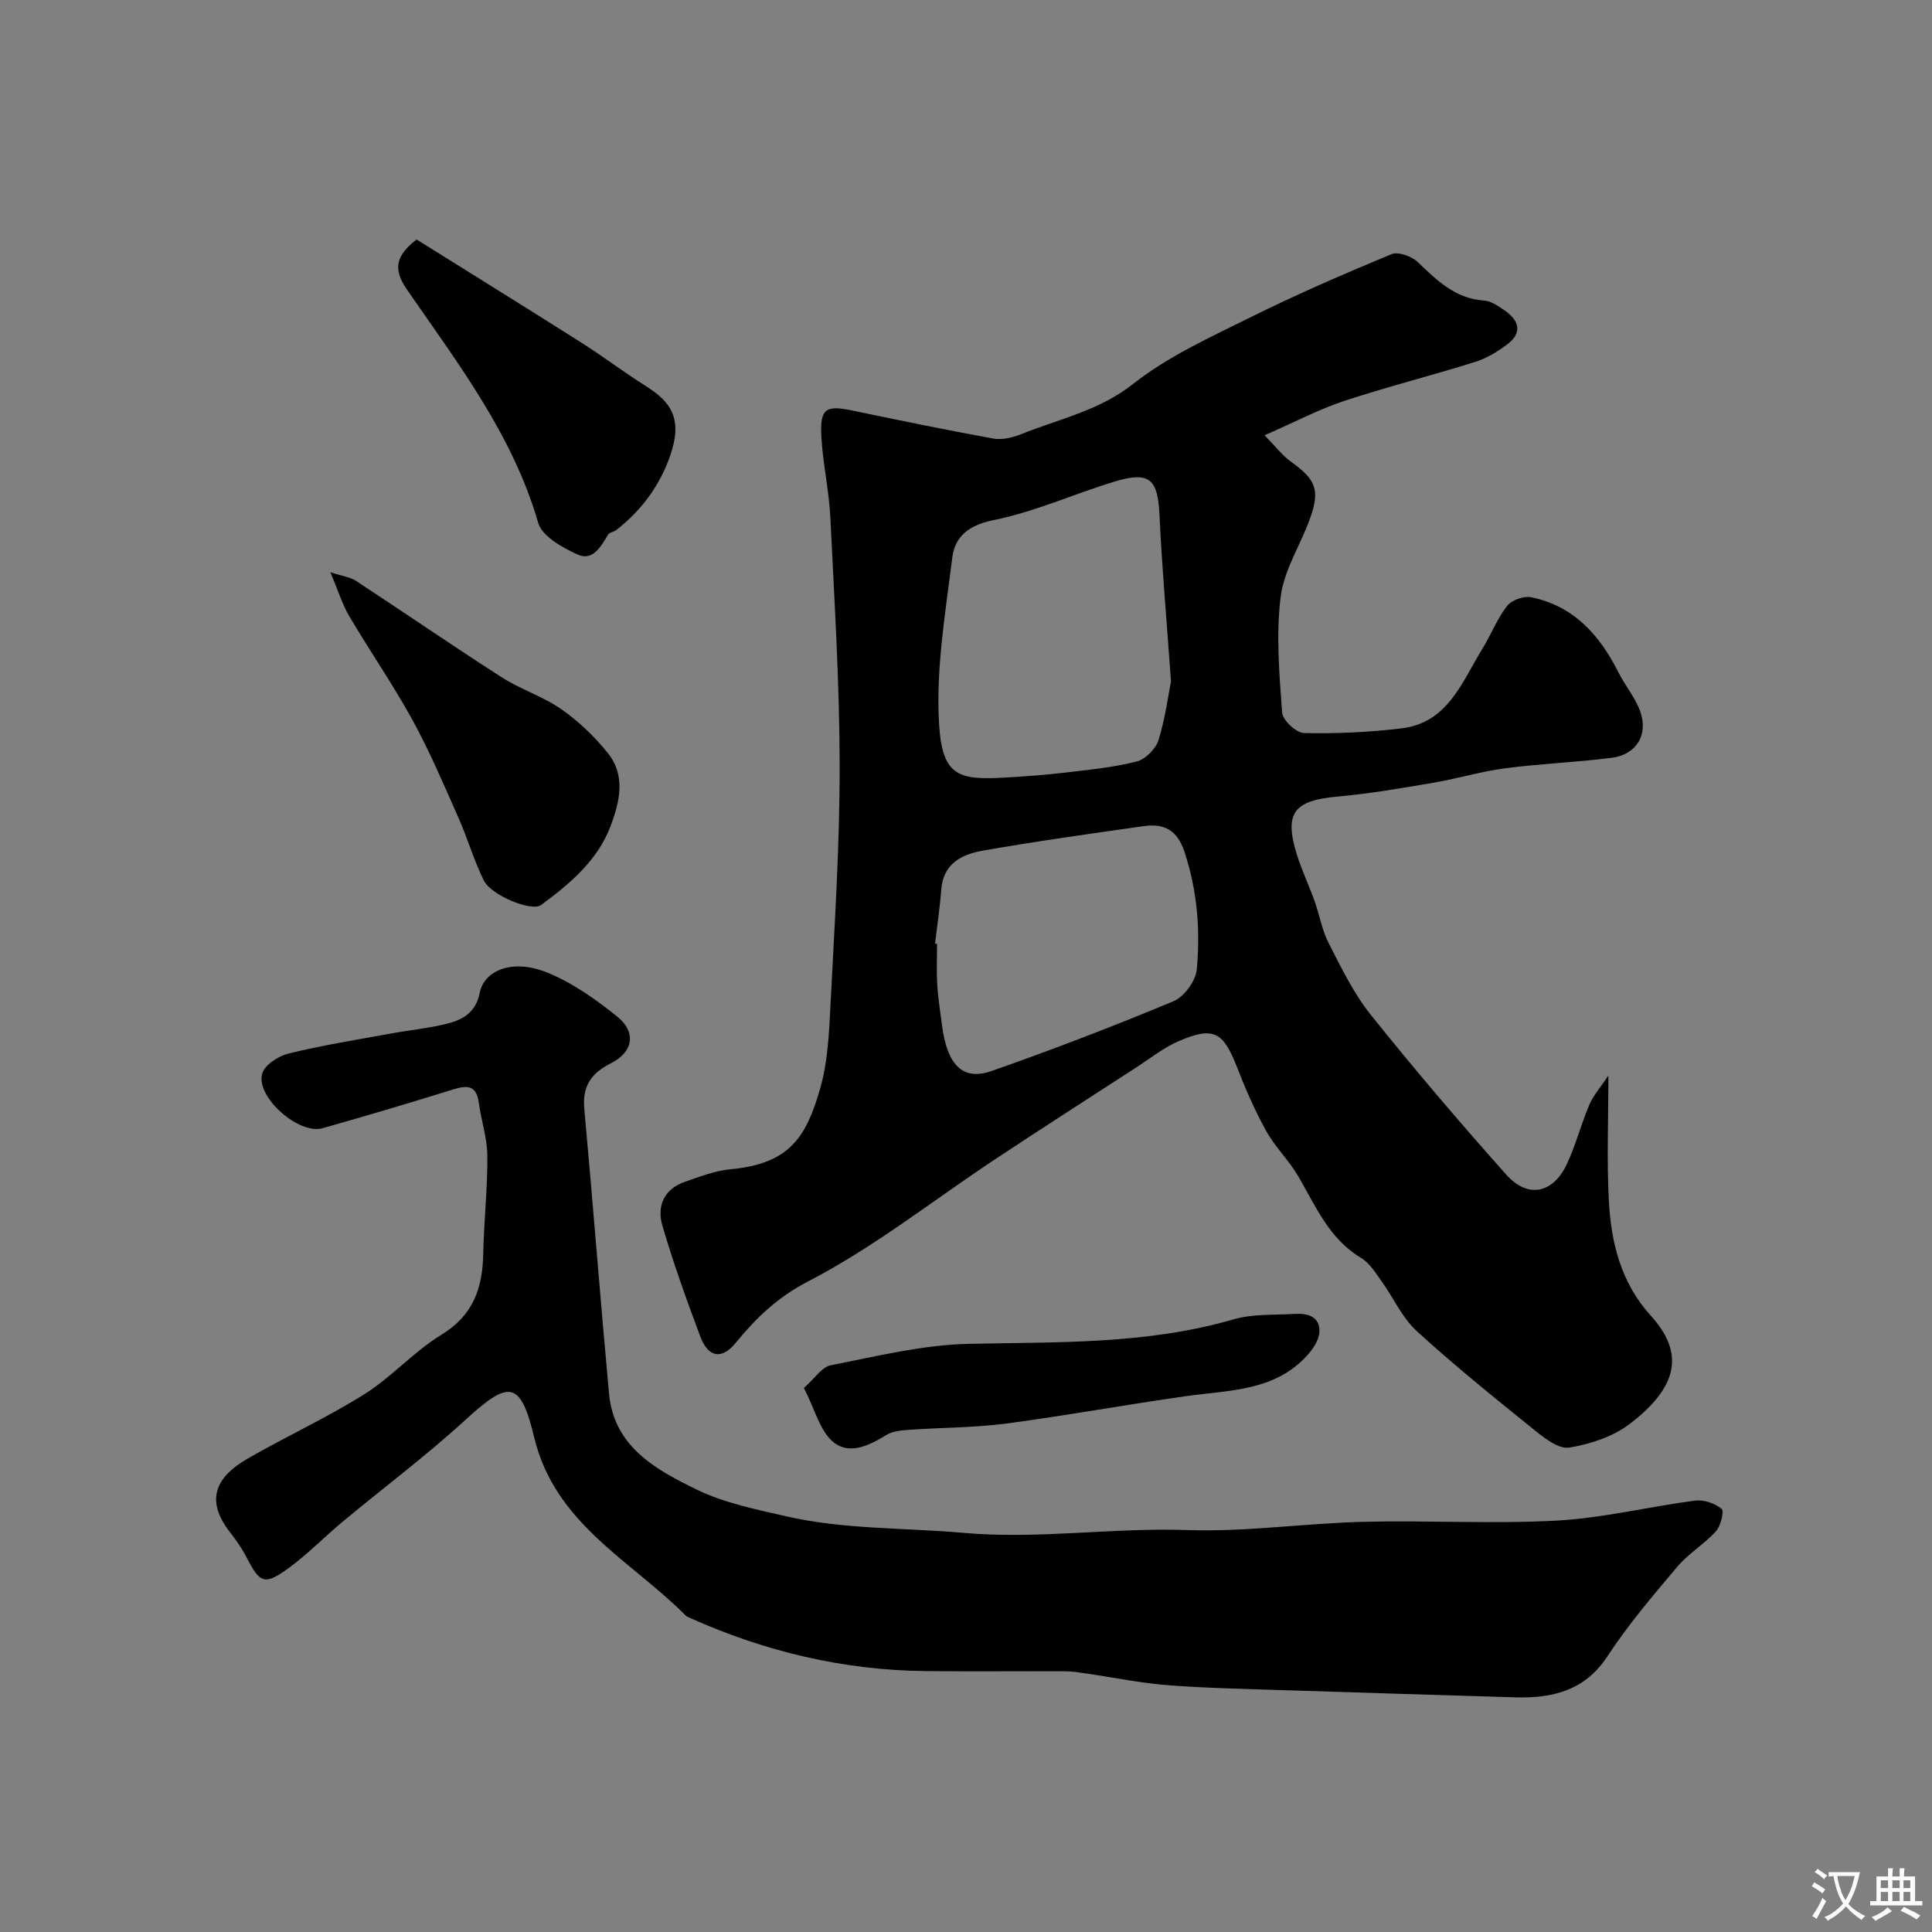
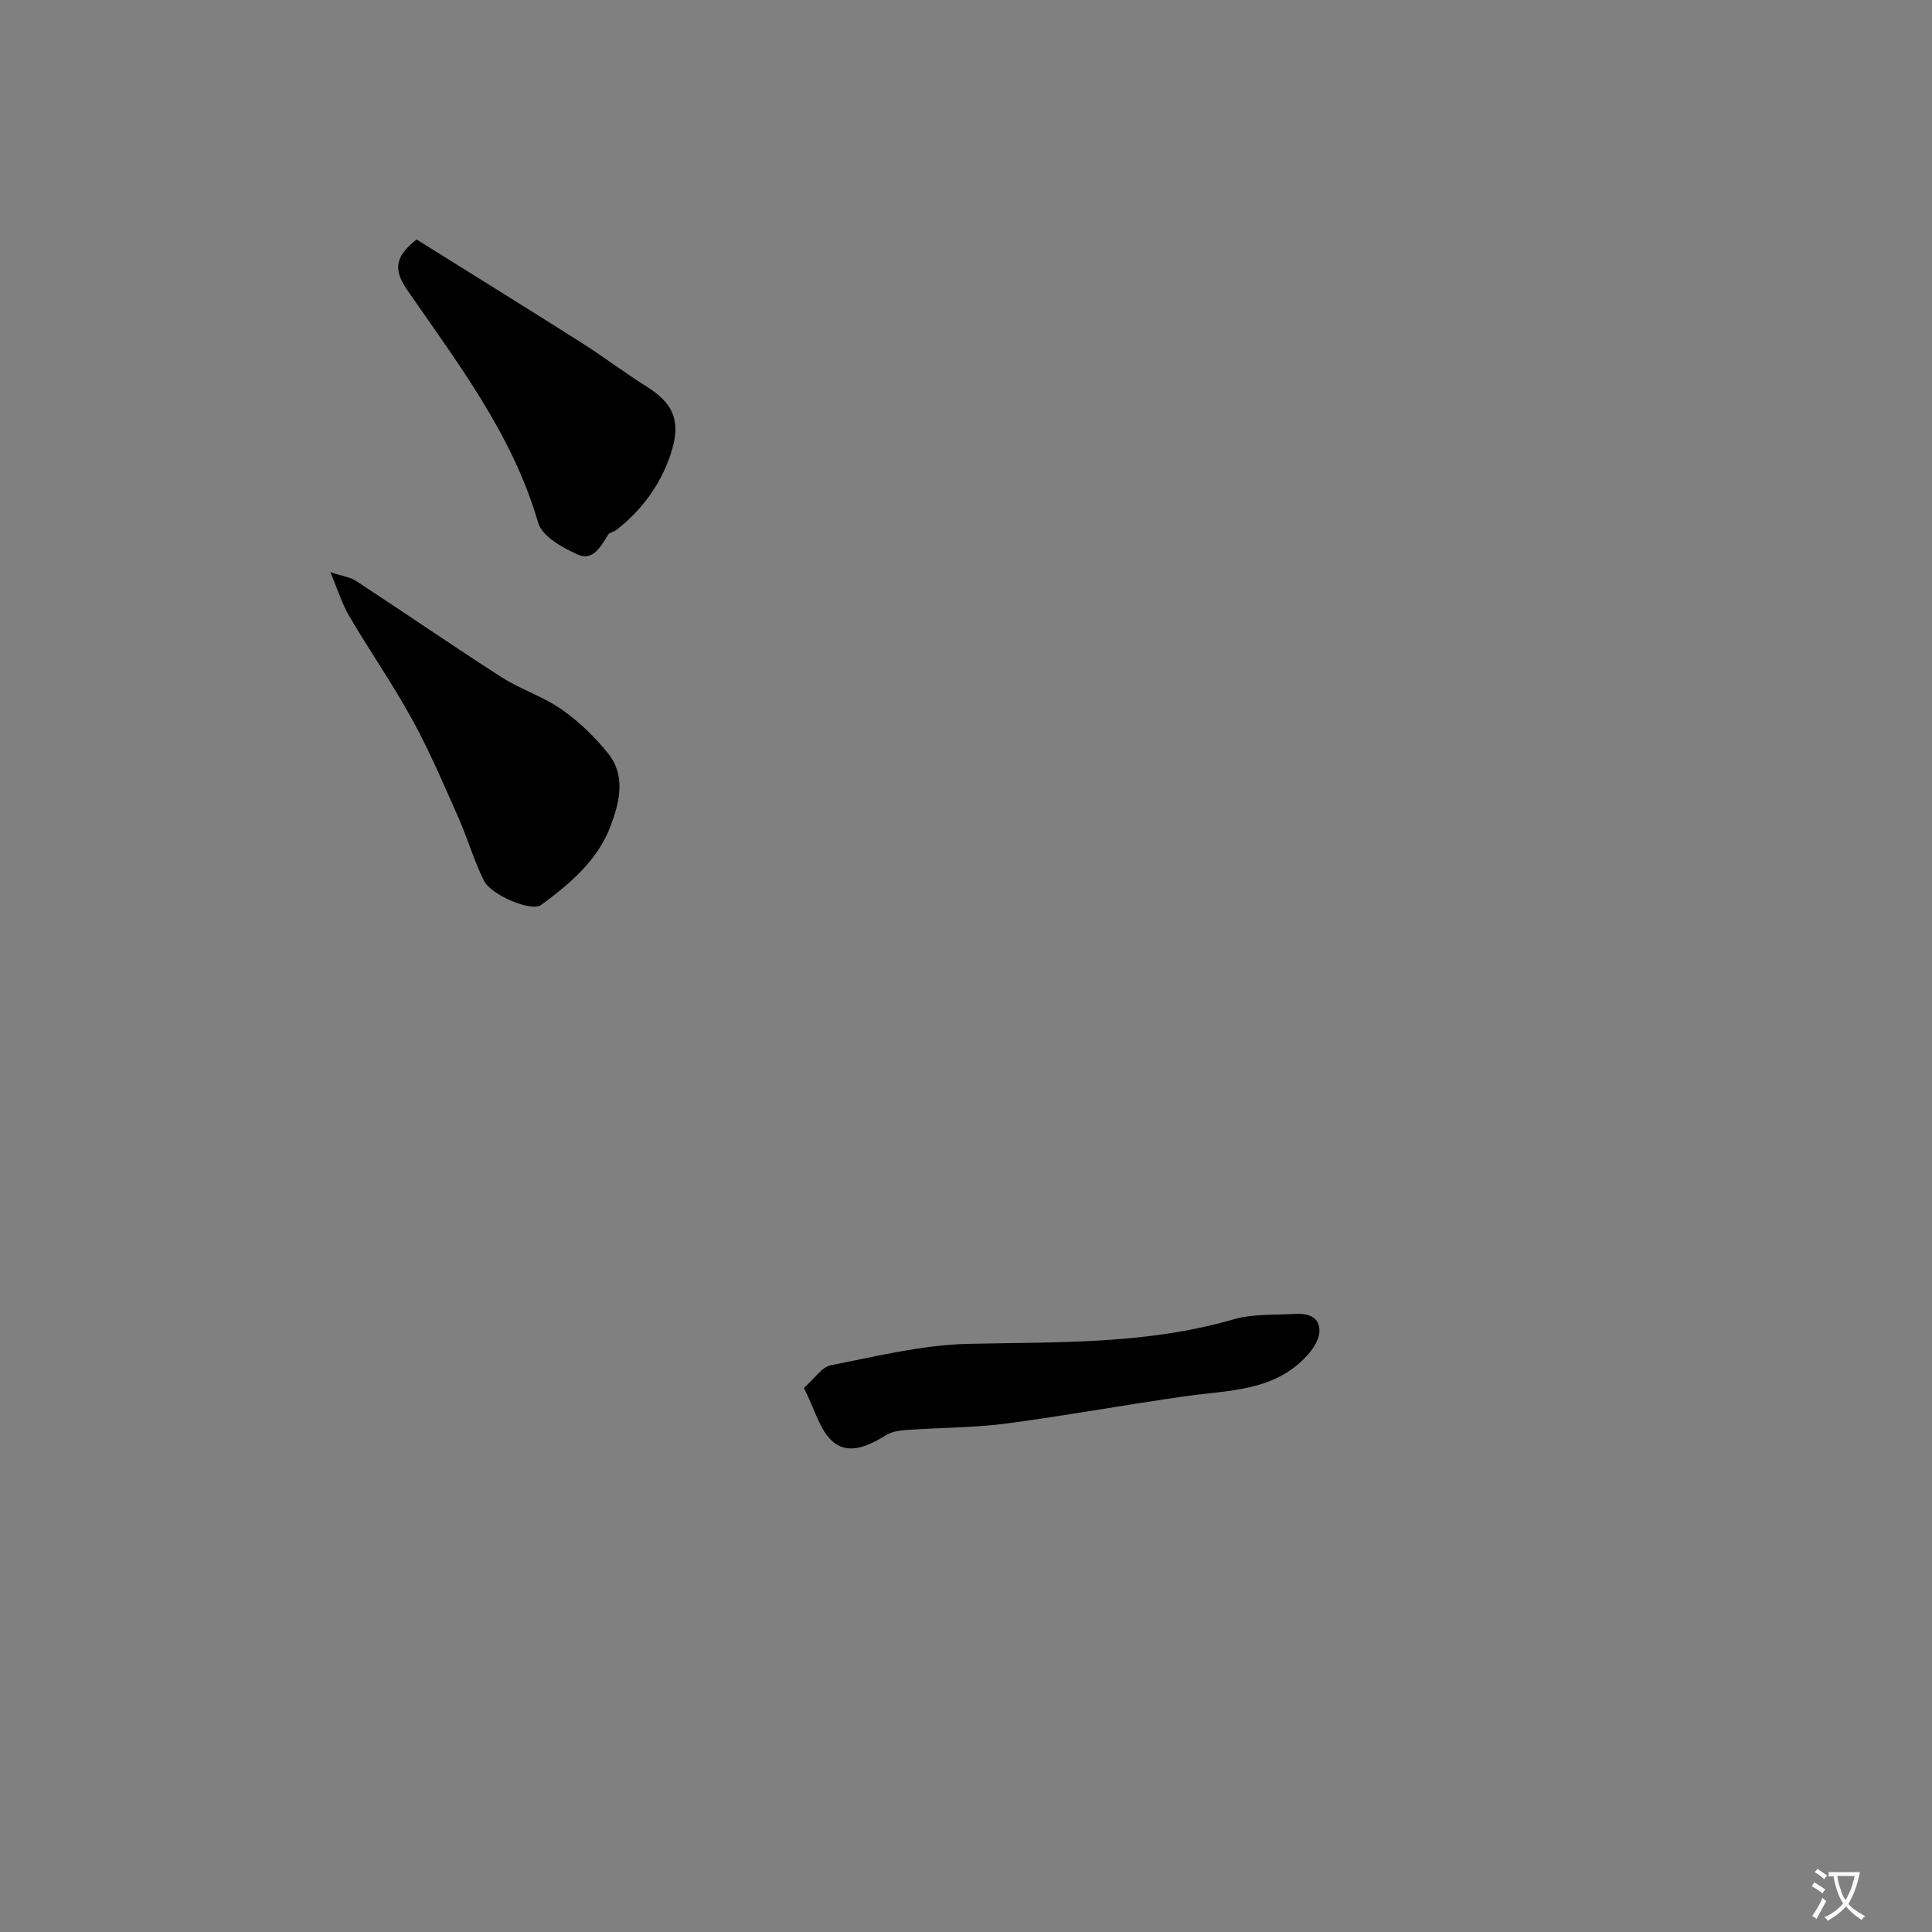
<svg xmlns="http://www.w3.org/2000/svg" enable-background="new 0 0 400 400" viewBox="0 0 400 400">
  <rect x="0" y="0" width="400" height="400" fill="#808080" stroke="none" />
  <g fill="#000001">
-     <path d="m261.82 90.12c2.23 2.27 3.65 4.17 5.49 5.49 5.05 3.64 6.03 5.73 3.97 11.59-1.94 5.51-5.43 10.74-6.13 16.35-.99 7.87-.28 16 .3 23.98.12 1.59 2.92 4.2 4.53 4.24 6.74.14 13.54-.16 20.24-.98 9.57-1.16 12.46-9.61 16.68-16.45 1.8-2.91 3.04-6.22 5.12-8.89.94-1.21 3.47-2.11 5.01-1.79 8.8 1.8 14.17 7.82 18.04 15.53 1.37 2.74 3.45 5.17 4.49 8.01 1.78 4.91-.73 9.04-5.9 9.7-7.33.93-14.74 1.21-22.07 2.17-4.97.65-9.83 2.14-14.78 2.98-6.6 1.12-13.22 2.28-19.88 2.87-9.07.8-11.12 3.4-8.41 12.07 1.02 3.25 2.5 6.35 3.65 9.56 1.03 2.89 1.53 6.02 2.92 8.72 2.61 5.09 5.15 10.37 8.69 14.8 9.04 11.29 18.43 22.31 28.06 33.11 4.46 5 9.67 3.95 12.55-2.14 1.87-3.95 2.93-8.28 4.66-12.3.88-2.04 2.44-3.79 3.95-6.05 0 9.27-.35 17.61.1 25.91.46 8.71 2.48 16.96 8.7 23.82 6.97 7.69 5.71 14.71-4.44 22.43-3.44 2.62-8.11 4.13-12.44 4.86-2.12.36-5.02-1.85-7.08-3.51-8.31-6.7-16.64-13.41-24.52-20.61-3.05-2.79-4.83-6.93-7.31-10.37-1.25-1.73-2.47-3.74-4.21-4.78-6.63-3.96-9.38-10.69-13-16.89-1.93-3.3-4.8-6.06-6.65-9.39-2.35-4.24-4.3-8.74-6.06-13.26-2.84-7.29-4.83-8.44-12.01-5.36-3.11 1.33-5.85 3.53-8.72 5.39-9.79 6.34-19.6 12.64-29.33 19.08-12.84 8.51-25.05 18.2-38.64 25.25-6.5 3.37-10.82 7.59-15.11 12.81-2.86 3.49-5.66 2.96-7.27-1.3-2.85-7.59-5.59-15.24-7.87-23.01-1.18-4.03.31-7.6 4.69-9.09 3.06-1.05 6.19-2.29 9.36-2.58 12.31-1.14 15.72-6.64 18.63-16.77 1.56-5.43 1.82-11.31 2.11-17.02.84-16.53 1.93-33.07 1.91-49.6-.01-17.2-1.09-34.41-1.93-51.61-.27-5.55-1.54-11.05-1.85-16.61-.33-5.9.86-6.64 6.38-5.49 9.7 2.02 19.41 4.03 29.17 5.8 1.81.33 3.98-.16 5.74-.87 7.86-3.18 16.15-4.83 23.26-10.44 7.21-5.69 15.89-9.62 24.21-13.75 9.57-4.75 19.39-9.01 29.26-13.1 1.4-.58 4.19.42 5.44 1.62 3.98 3.8 7.74 7.56 13.71 7.97 1.51.1 3.05 1.19 4.38 2.12 2.85 1.99 3.63 4.5.57 6.86-2.03 1.56-4.36 2.98-6.79 3.74-8.99 2.82-18.15 5.12-27.09 8.07-5.2 1.72-10.13 4.33-16.48 7.11zm-19.38 50.95c-.92-12.97-1.88-23.64-2.37-34.33-.35-7.57-2.03-9.24-9.32-7.03-8.38 2.54-16.48 6.25-24.99 7.96-5.17 1.04-8.05 3.38-8.6 7.77-1.41 11.37-3.39 22.91-2.75 34.24.63 10.96 3.92 11.87 13.65 11.31 4.1-.24 8.2-.53 12.28-1.01 5.02-.59 10.09-1.08 14.97-2.31 1.83-.46 3.98-2.62 4.55-4.45 1.43-4.62 2.05-9.49 2.58-12.15zm-48.84 54.3c.14.01.28.03.41.04 0 2.83-.13 5.67.04 8.49.16 2.77.62 5.53.97 8.29 1.04 8.26 4.28 11.65 10.24 9.56 12.71-4.45 25.29-9.28 37.71-14.46 2.2-.92 4.59-4.19 4.81-6.57.75-8.18.11-16.31-2.53-24.31-1.54-4.66-4.3-5.96-8.51-5.36-11.13 1.58-22.27 3.13-33.33 5.08-4.25.75-8.14 2.66-8.53 8.03-.28 3.75-.85 7.47-1.28 11.21z" />
-     <path d="m313.86 351.42c-15.53-.48-31.07-.93-46.6-1.44-8.43-.28-16.88-.43-25.29-1.06-5.68-.43-11.29-1.6-16.94-2.42-1.46-.21-2.93-.48-4.4-.48-9.66-.04-19.32.06-28.99-.04-17.05-.17-33.29-4.05-48.82-11.02-.3-.13-.63-.26-.86-.49-11.41-11.46-27.08-18.98-31.37-36.91-2.85-11.88-5.27-11.8-14.25-3.57-8.1 7.41-16.92 14.01-25.37 21.04-3.79 3.15-7.26 6.74-11.23 9.64-4.92 3.59-5.93 3.12-8.58-2.03-.96-1.87-2.16-3.65-3.46-5.3-5.86-7.42-2.11-12.06 3.52-15.32 7.99-4.61 16.44-8.48 24.24-13.38 5.65-3.55 10.23-8.82 15.92-12.29 6.6-4.03 8.53-9.65 8.67-16.74.13-6.77.9-13.53.85-20.29-.03-3.69-1.27-7.35-1.78-11.05-.49-3.64-2.41-3.61-5.31-2.71-8.96 2.79-17.97 5.46-27 8.02-4.92 1.4-13.86-6.4-12.53-11.28.49-1.79 3.33-3.65 5.42-4.17 6.94-1.7 14.01-2.83 21.05-4.12 4-.74 8.09-1.11 12.02-2.12 3.16-.82 5.76-2.36 6.54-6.31.91-4.61 6.69-7.19 14-4.22 5.2 2.11 10.01 5.52 14.43 9.07 4.1 3.3 3.37 7.4-1.31 9.74-4.02 2.01-5.89 4.73-5.46 9.39 1.8 19.64 3.31 39.31 5.12 58.95 1.01 11 9.65 15.74 18.05 19.84 5.74 2.8 12.27 4.13 18.57 5.57 12.09 2.77 24.5 2.36 36.75 3.44 15.55 1.38 30.85-1.12 46.3-.58 12.13.42 24.31-1.4 36.49-1.7 13.37-.34 26.79.47 40.12-.26 9.57-.53 19.04-2.89 28.59-4.14 1.78-.23 4.07.56 5.47 1.69.56.45-.15 3.54-1.15 4.65-2.41 2.67-5.67 4.59-7.99 7.33-5.07 6-10.2 12.02-14.49 18.57-4.66 7.13-11.39 8.69-18.94 8.5z" />
    <path d="m68.4 118.47c2.49.82 4.09 1 5.3 1.79 10.08 6.61 20 13.44 30.15 19.95 3.94 2.53 8.6 3.99 12.42 6.66 3.59 2.51 6.88 5.68 9.62 9.1 3.7 4.62 2.4 10.05.55 14.99-2.7 7.2-8.44 12.01-14.43 16.42-1.93 1.42-10.31-1.99-11.84-5.08-2.06-4.16-3.35-8.7-5.23-12.95-3.03-6.82-5.95-13.73-9.53-20.26-4.03-7.36-8.84-14.29-13.1-21.52-1.46-2.47-2.3-5.28-3.91-9.1z" />
    <path d="m86.25 49.58c11.58 7.24 22.93 14.27 34.21 21.42 4.47 2.84 8.7 6.06 13.19 8.89 5.25 3.3 7.79 6.73 5.09 14.49-2.14 6.15-5.95 11.34-11.17 15.37-.51.39-1.38.47-1.67.95-1.5 2.43-3.14 5.55-6.33 4.1-3.13-1.42-7.33-3.76-8.14-6.54-5.3-18.32-16.68-33.08-27.19-48.33-2.99-4.33-2.21-7.05 2.01-10.35z" />
    <path d="m166.44 287.36c2.25-1.97 3.71-4.34 5.57-4.7 9.43-1.84 18.94-4.22 28.47-4.43 18.44-.41 36.85.17 54.85-5.06 4.02-1.17 8.47-.88 12.73-1.14 2.66-.16 5.26.53 5.11 3.73-.08 1.7-1.36 3.59-2.59 4.93-6.74 7.37-16.08 7.11-24.97 8.36-12.43 1.75-24.79 4.03-37.23 5.67-6.68.88-13.48.84-20.22 1.31-1.57.11-3.34.27-4.62 1.05-3.64 2.23-7.8 4.31-11.2 1.32-2.63-2.33-3.61-6.55-5.9-11.04z" />
  </g>
  <path d="m377.9 391.2c-.2.3-.4.5-.6.8-.7-.6-1.4-1-2.2-1.5.2-.3.4-.5.5-.8.6.4 1.4.8 2.3 1.5zm-1.8 6.1c-.2-.2-.5-.4-.9-.6.4-.6.8-1.2 1.2-1.9s.7-1.3.9-1.9c.3.3.5.5.8.7-.7 1.3-1.4 2.6-2 3.7zm2.2-9c-.3.3-.5.5-.6.8-.6-.6-1.3-1.1-2-1.5.3-.3.5-.5.6-.7.6.5 1.3.9 2 1.4zm.3.2v-.9h2 4.5c-.3 1.3-.6 2.5-1 3.6s-.9 2.1-1.4 3c.4.5 1 1 1.6 1.4s1.2.8 1.9 1.1c-.3.2-.5.4-.8.8-.4-.3-1-.7-1.6-1.2s-1.2-1.1-1.6-1.6c-.5.6-1.1 1.1-1.7 1.6s-1.4.9-2.1 1.4c-.1-.3-.3-.5-.7-.8.6-.2 1.2-.5 1.9-1s1.4-1.1 2-1.8c-.5-.8-.9-1.6-1.2-2.5s-.6-2-.8-3.2c-.4.1-.7.1-1 .1zm2.5 2.7c.2 1 .7 1.7 1 2.2.3-.5.6-1.1 1-2s.6-1.9.9-3h-3.2-.4c.1.9.3 1.8.7 2.8z" fill="#fafbfa" />
-   <path d="m396.5 388.5v1.5 3.6h1.5v.9c-.4 0-1 0-1.7 0h-7.9c-.5 0-.9 0-1.2 0v-.9h1.3v-3.5c0-.7 0-1.2 0-1.6h2.4c0-.8 0-1.4 0-1.7h1c0 .3-.1.8-.1 1.7h1.5c0-.8 0-1.4 0-1.7h1c0 .3-.1.9-.1 1.7zm-8.2 9.2c-.2-.3-.5-.5-.8-.8.8-.3 1.4-.6 1.9-.9s1-.7 1.4-1.1c.3.3.6.5.9.8-1.6 1-2.8 1.6-3.4 2zm2.6-6.8v-1.6h-1.5v1.6zm0 2.7v-1.9h-1.5v1.9zm2.4-2.7v-1.6h-1.5v1.6zm0 2.7v-1.9h-1.5v1.9zm.2 2 .7-.8c.4.2.9.5 1.6.8s1.3.7 1.8 1c-.3.3-.5.5-.8.8-.4-.3-1.5-1-3.3-1.8zm2-4.7v-1.6h-1.4v1.6zm0 2.7v-1.9h-1.4v1.9z" fill="#fafbfa" />
</svg>